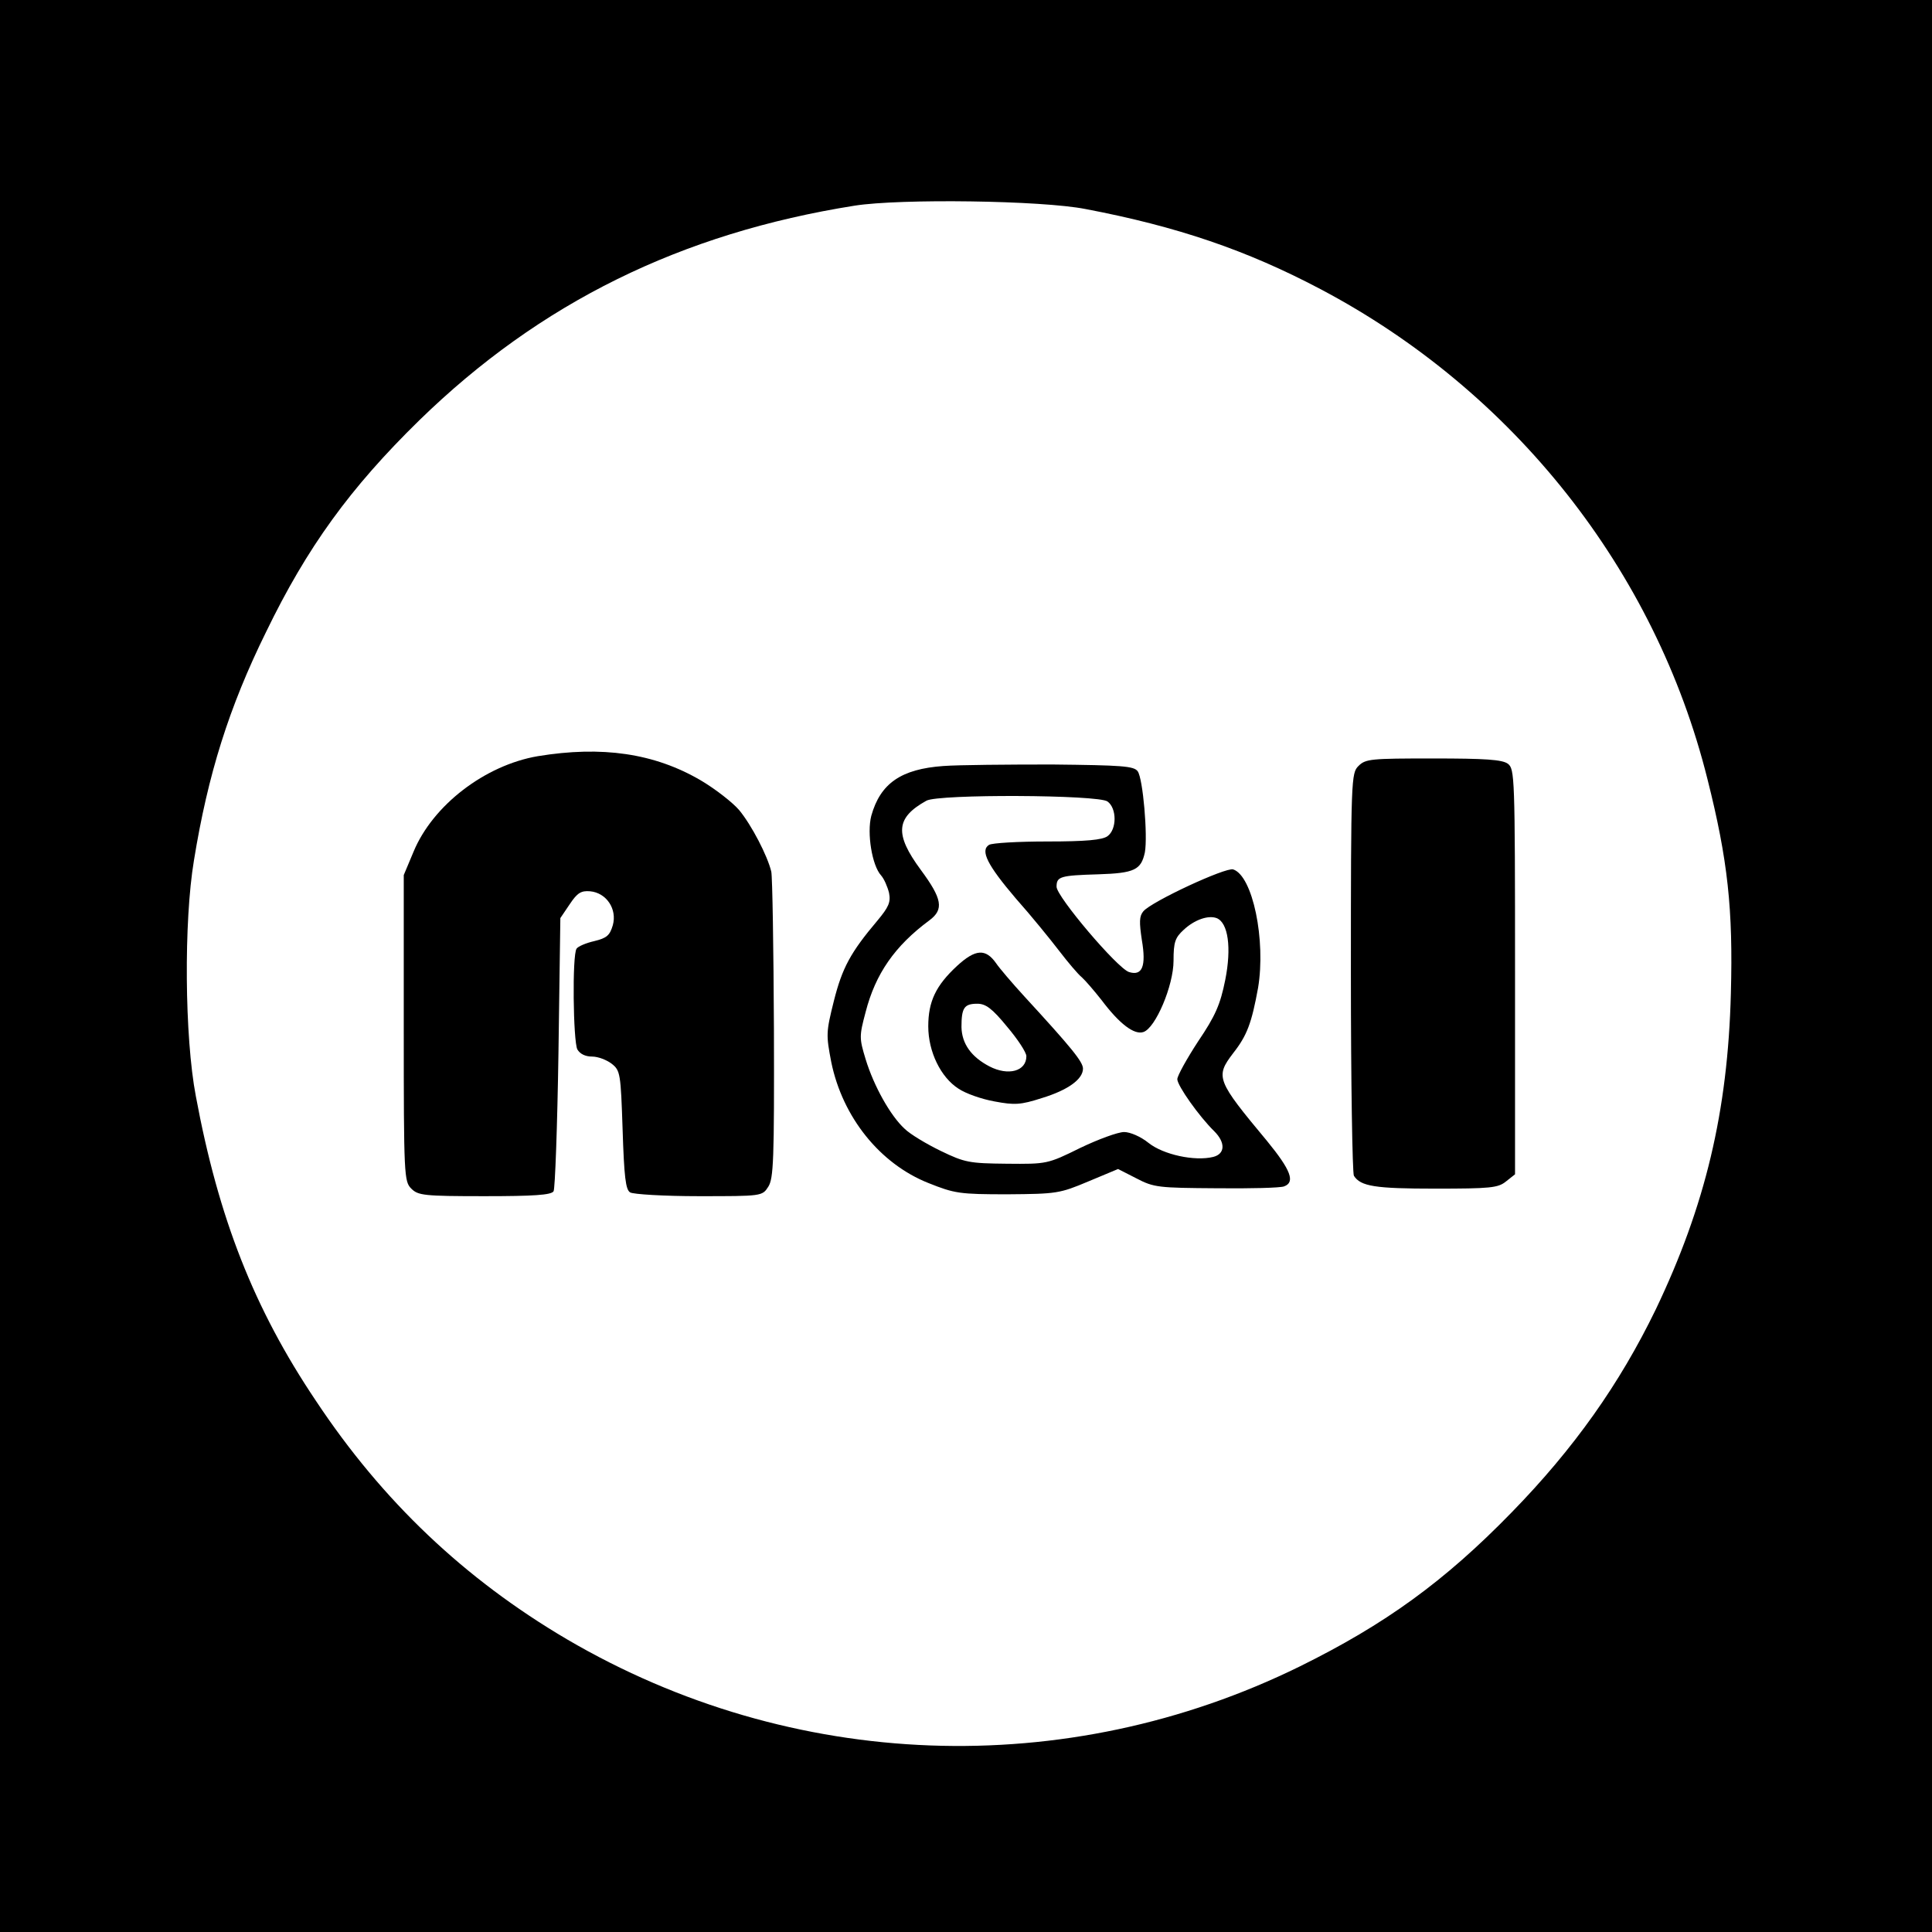
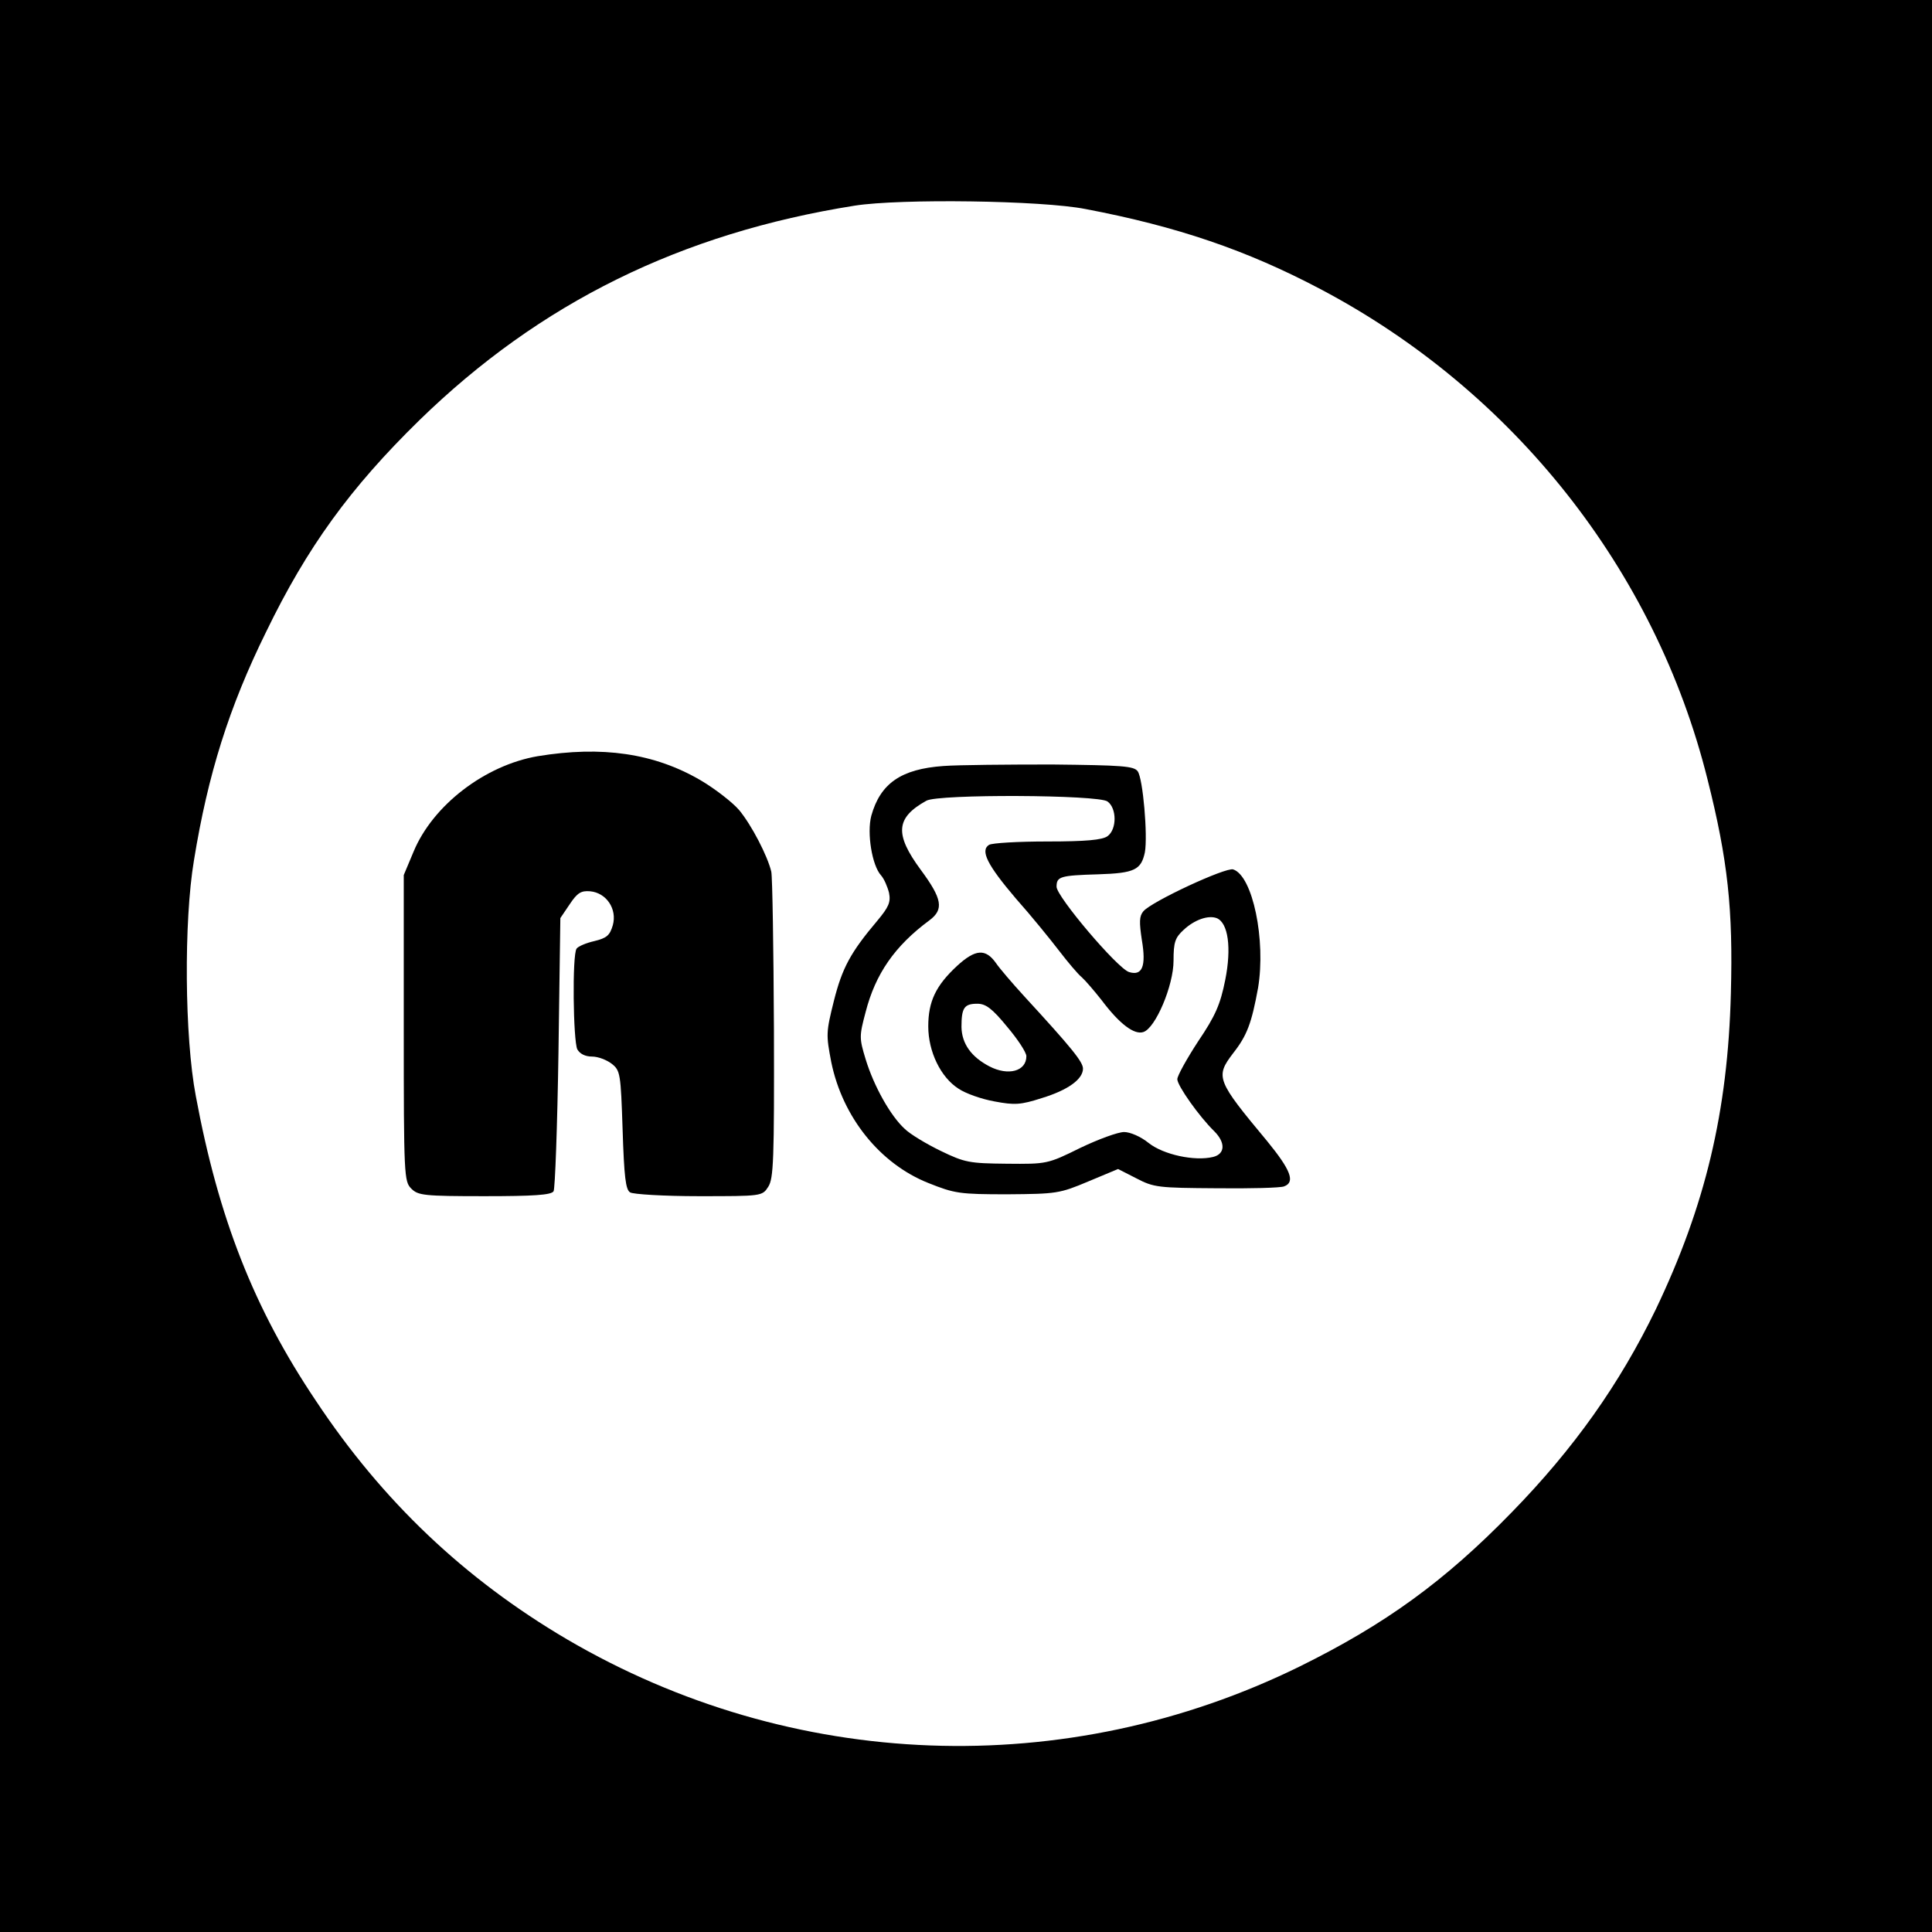
<svg xmlns="http://www.w3.org/2000/svg" version="1.0" width="512pt" height="512pt" viewBox="0 0 512 512" preserveAspectRatio="xMidYMid meet">
  <g transform="translate(0,512) scale(0.1,-0.1)" fill="#000000" stroke="none">
    <path d="M0 2560 l0 -2560 2560 0 2560 0 0 2560 0 2560 -2560 0 -2560 0 0 -2560z m2877 2006 c242 -46 427 -109 622 -212 512 -270 888 -745 1026 -1299 54 -214 68 -345 62 -567 -8 -314 -68 -564 -199 -838 -96 -198 -217 -369 -382 -538 -178 -183 -336 -297 -561 -408 -620 -305 -1346 -278 -1943 72 -270 159 -488 365 -665 632 -164 244 -258 484 -318 807 -30 157 -32 464 -5 625 37 228 93 406 191 605 109 225 223 382 406 561 320 312 694 496 1154 569 121 19 496 14 612 -9z" />
    <path d="M1425 3116 c-140 -24 -278 -130 -329 -253 l-26 -62 0 -406 c0 -392 1 -406 20 -425 18 -18 33 -20 194 -20 129 0 177 3 183 13 4 6 10 172 13 368 l5 356 25 37 c20 30 30 36 54 34 43 -4 72 -47 60 -90 -8 -27 -16 -34 -49 -42 -22 -5 -43 -14 -47 -20 -12 -17 -9 -245 2 -267 7 -12 21 -19 39 -19 16 0 39 -9 52 -19 23 -18 24 -26 29 -175 4 -125 8 -159 20 -166 8 -5 90 -10 182 -10 167 0 168 0 184 25 14 22 16 70 15 417 -1 216 -4 404 -7 418 -10 42 -52 123 -85 163 -17 20 -63 56 -102 79 -123 72 -262 92 -432 64z" />
-     <path d="M3600 3090 c-19 -19 -20 -33 -20 -547 0 -291 4 -533 8 -539 18 -28 56 -34 215 -34 147 0 167 2 188 19 l24 19 0 537 c0 520 -1 537 -19 551 -15 11 -60 14 -198 14 -165 0 -179 -1 -198 -20z" />
    <path d="M2500 3090 c-112 -8 -167 -46 -191 -132 -12 -46 2 -132 26 -158 8 -9 17 -30 21 -46 5 -25 -1 -38 -31 -74 -71 -84 -93 -125 -115 -212 -21 -84 -21 -90 -7 -163 30 -146 129 -269 257 -320 70 -28 83 -30 210 -30 130 1 138 2 214 34 l79 33 49 -25 c46 -24 58 -25 212 -26 89 -1 170 1 179 5 30 11 18 43 -45 120 -134 161 -138 170 -90 233 37 47 49 80 66 173 21 126 -14 297 -66 314 -20 6 -216 -85 -238 -111 -11 -13 -11 -29 -4 -76 12 -70 1 -96 -34 -85 -31 10 -192 200 -192 226 0 27 9 30 111 33 96 3 113 12 123 58 8 44 -5 196 -19 215 -10 14 -42 16 -226 18 -118 0 -248 -1 -289 -4z m435 -94 c25 -18 25 -74 0 -92 -14 -10 -57 -14 -159 -14 -78 0 -147 -4 -155 -9 -24 -15 -4 -54 71 -142 41 -46 92 -109 115 -139 23 -30 50 -62 60 -70 10 -9 33 -36 52 -60 48 -64 87 -93 111 -85 32 10 80 123 80 189 0 49 4 61 27 82 29 27 65 39 87 31 31 -12 40 -79 23 -164 -13 -65 -26 -95 -72 -163 -30 -46 -55 -91 -55 -100 0 -17 58 -99 98 -138 30 -30 29 -60 -3 -68 -49 -12 -132 6 -171 37 -21 17 -49 29 -65 29 -16 0 -68 -19 -116 -42 -87 -43 -89 -43 -195 -42 -99 1 -111 3 -175 34 -37 18 -81 44 -96 59 -37 34 -81 112 -103 184 -17 56 -17 61 0 125 26 101 77 175 169 243 39 29 34 57 -23 134 -70 95 -66 138 15 183 31 18 456 16 480 -2z" />
    <path d="M2536 2560 c-56 -52 -76 -94 -76 -160 0 -67 33 -135 80 -165 19 -13 62 -28 96 -34 53 -10 69 -9 125 9 69 21 109 50 109 78 0 18 -30 55 -155 191 -33 36 -67 76 -75 88 -28 40 -55 38 -104 -7z m133 -161 c28 -33 51 -68 51 -78 0 -40 -48 -53 -98 -27 -48 25 -73 60 -74 104 0 51 7 62 42 62 22 0 39 -12 79 -61z" />
  </g>
</svg>